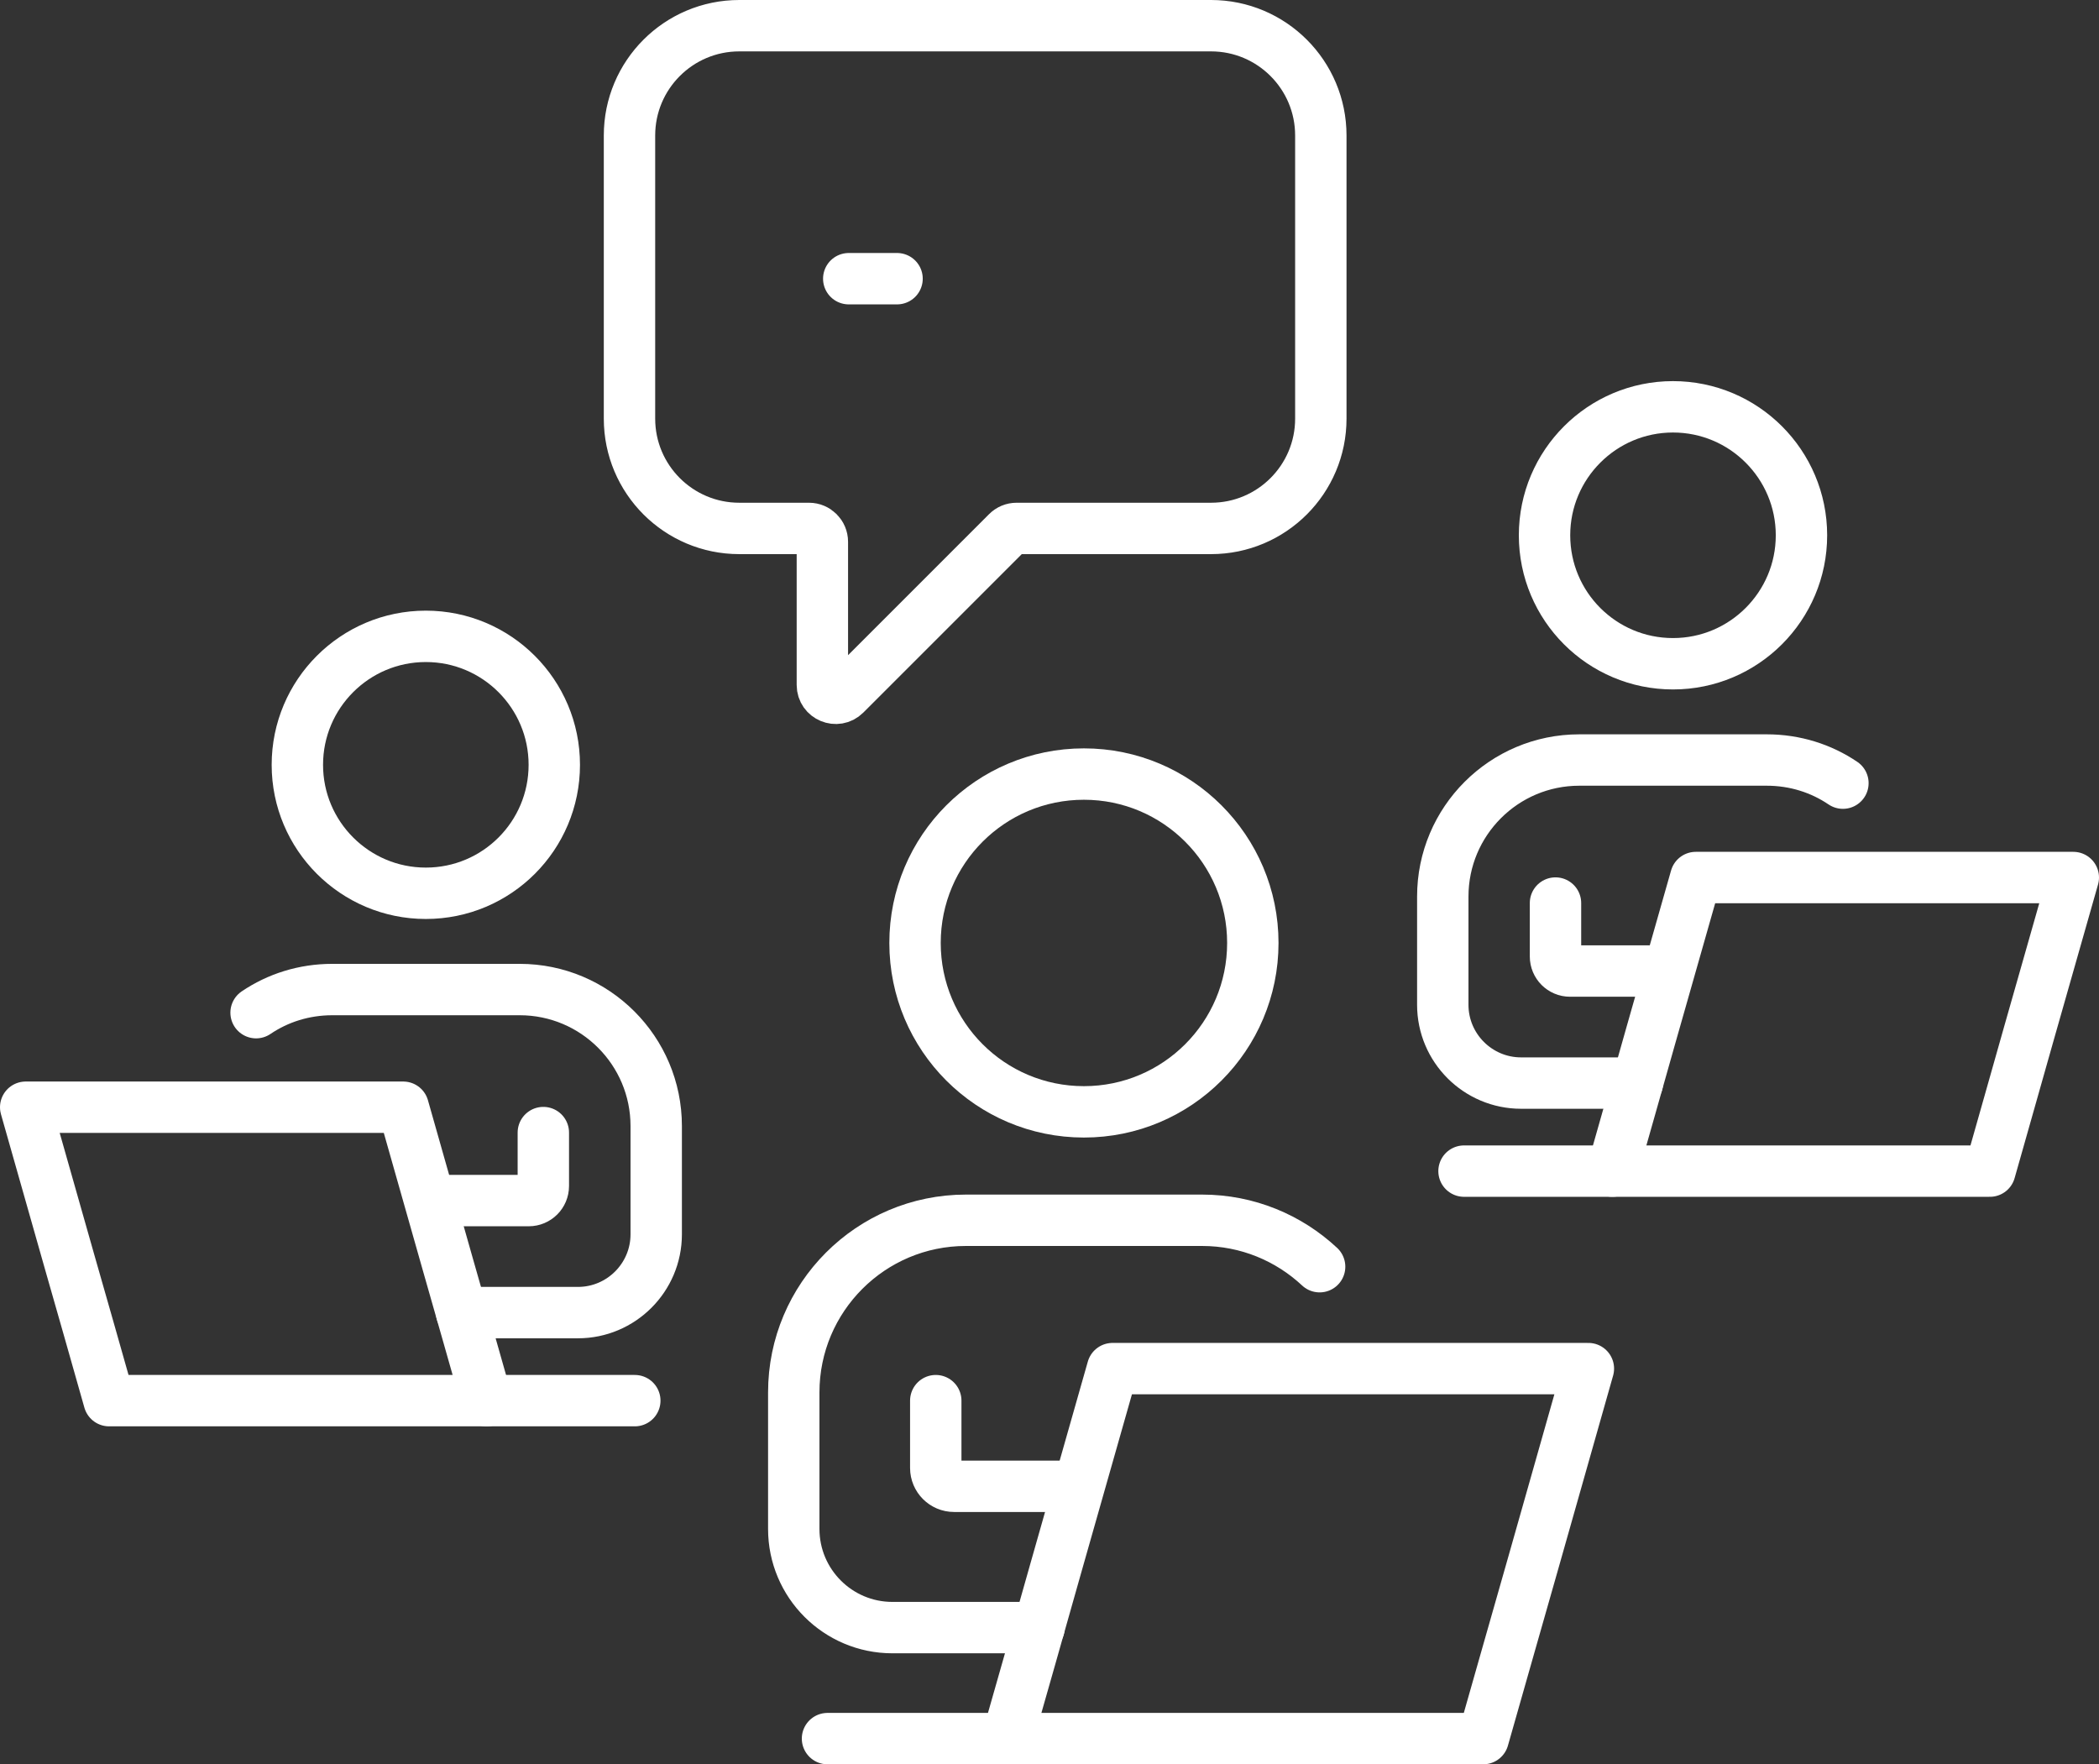
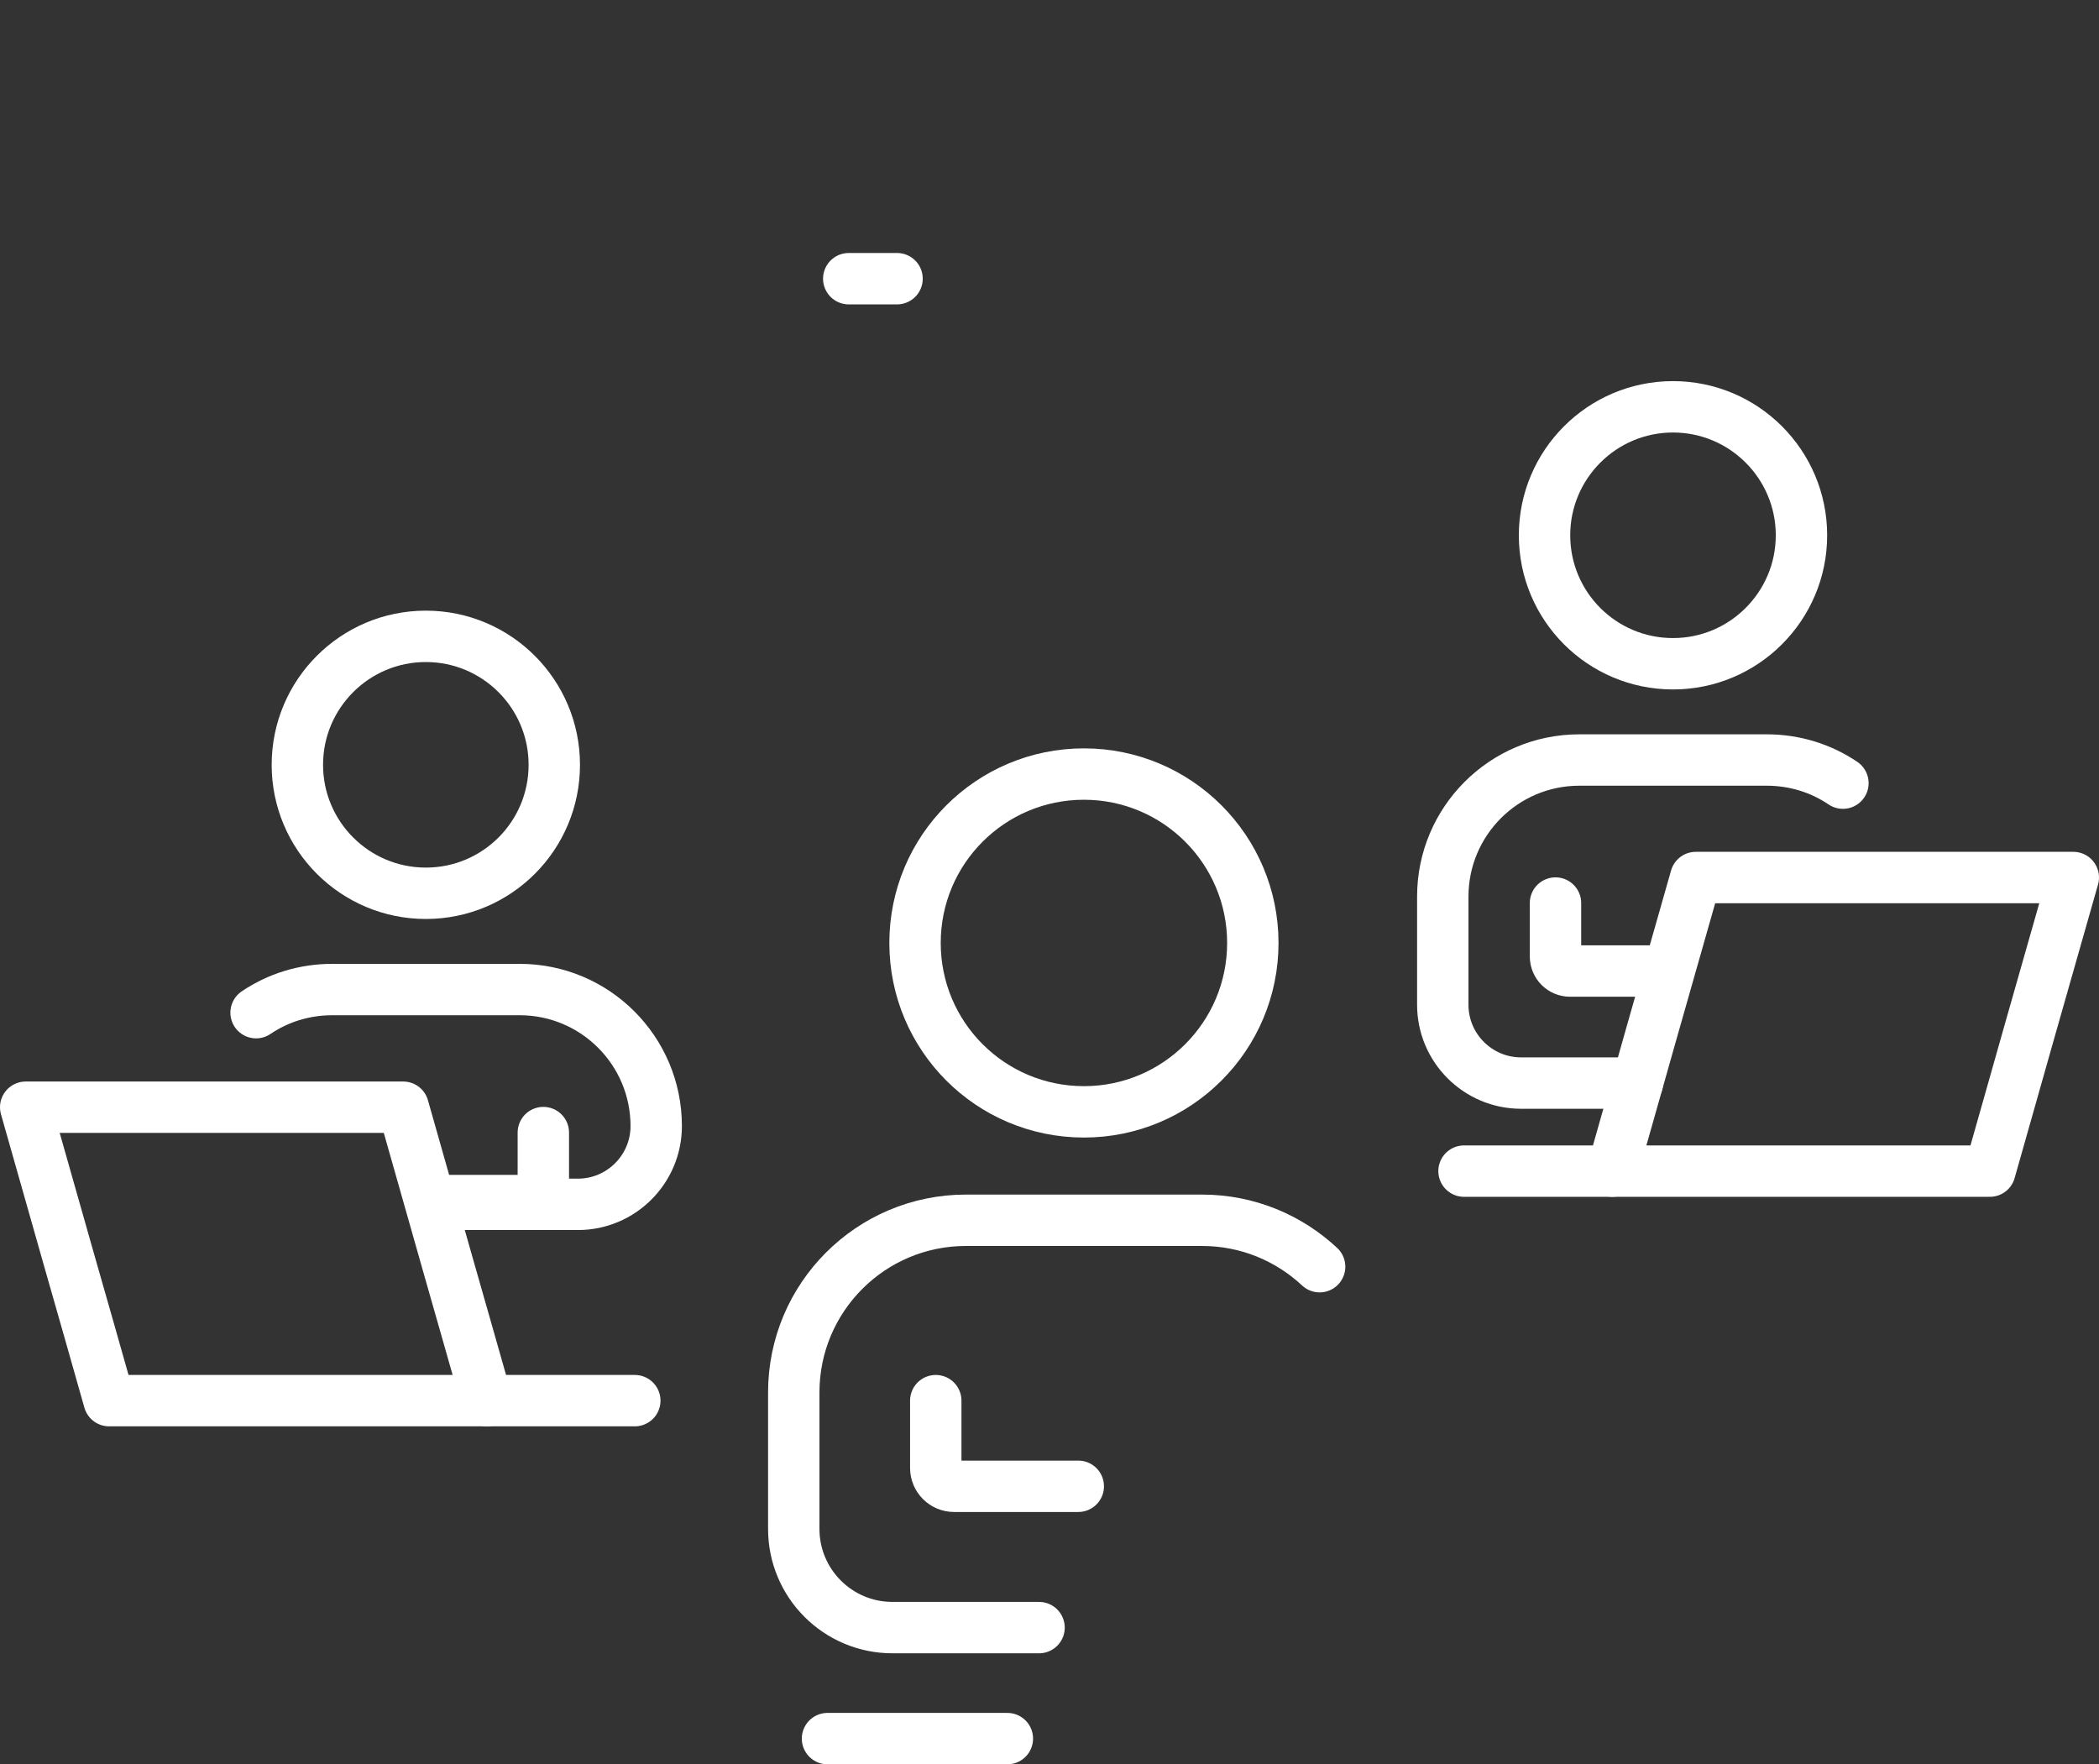
<svg xmlns="http://www.w3.org/2000/svg" id="Layer_2" viewBox="0 0 122.54 103">
  <rect x="0" y="0" width="122.54" height="103" fill="#333333" stroke="none" />
  <defs>
    <style>
      .cls-1, .cls-2 {
        fill: none;
        stroke: #fff;
        stroke-linecap: round;
        stroke-linejoin: round;
        stroke-width: 3px;
      }

      .cls-2 {
        stroke-dasharray: 2.82 128.27;
      }
    </style>
  </defs>
  <g id="Layer_1-2" data-name="Layer_1">
    <path class="cls-1" d="M63.28,64.91c-5.45,0-9.86-4.41-9.86-9.86s4.41-9.86,9.86-9.86,9.86,4.42,9.86,9.86-4.41,9.86-9.86,9.86Z" />
-     <polygon class="cls-1" points="64.95 79.9 61.64 91.54 60.15 96.8 58.81 101.5 86.59 101.5 88.11 96.16 89.49 91.32 92.73 79.9 64.95 79.9" />
    <path class="cls-1" d="M62.95,86.77h-7.25c-.59,0-1.07-.48-1.07-1.07v-3.93" />
    <path class="cls-1" d="M77.04,73.95c-1.8-1.68-4.21-2.71-6.86-2.71h-13.79c-5.55,0-10.05,4.5-10.05,10.05v7.97c0,3.18,2.58,5.76,5.76,5.76h8.56" />
    <line class="cls-1" x1="58.81" y1="101.5" x2="48.31" y2="101.5" />
    <path class="cls-1" d="M24.86,52.15c4.15,0,7.5-3.36,7.5-7.5s-3.36-7.5-7.5-7.5-7.5,3.36-7.5,7.5,3.36,7.5,7.5,7.5Z" />
    <polygon class="cls-1" points="23.54 64.64 26.16 73.87 27.35 78.04 28.41 81.77 6.37 81.77 5.17 77.54 4.07 73.69 1.5 64.64 23.54 64.64" />
    <path class="cls-1" d="M25.12,70.09h5.75c.47,0,.85-.38.85-.85v-3.12" />
-     <path class="cls-1" d="M14.95,59.12c1.27-.86,2.8-1.35,4.45-1.35h10.94c4.4,0,7.97,3.57,7.97,7.97v6.32c0,2.52-2.05,4.57-4.57,4.57h-6.79" />
+     <path class="cls-1" d="M14.95,59.12c1.27-.86,2.8-1.35,4.45-1.35h10.94c4.4,0,7.97,3.57,7.97,7.97c0,2.52-2.05,4.57-4.57,4.57h-6.79" />
    <line class="cls-1" x1="28.41" y1="81.77" x2="37.06" y2="81.77" />
    <path class="cls-1" d="M97.67,38.75c-4.15,0-7.5-3.36-7.5-7.5s3.36-7.5,7.5-7.5,7.5,3.36,7.5,7.5-3.36,7.5-7.5,7.5Z" />
    <polygon class="cls-1" points="99 51.23 96.37 60.47 95.19 64.64 94.13 68.37 116.17 68.37 117.37 64.14 118.46 60.29 121.04 51.23 99 51.23" />
    <path class="cls-1" d="M97.41,56.69h-5.75c-.47,0-.85-.38-.85-.85v-3.12" />
    <path class="cls-1" d="M107.59,45.72c-1.27-.86-2.8-1.35-4.45-1.35h-10.94c-4.4,0-7.97,3.57-7.97,7.97v6.32c0,2.52,2.05,4.57,4.57,4.57h6.79" />
    <line class="cls-1" x1="94.13" y1="68.37" x2="85.47" y2="68.37" />
-     <path class="cls-1" d="M70.71,1.5h-27.55c-3.54,0-6.41,2.87-6.41,6.41v16.53c0,3.54,2.87,6.41,6.41,6.41h4.07c.43,0,.78.35.78.78v8.36c0,.69.84,1.04,1.33.55l9.46-9.46c.15-.15.34-.23.55-.23h11.35c3.54,0,6.41-2.87,6.41-6.41V7.91c0-3.54-2.87-6.41-6.41-6.41Z" />
    <line class="cls-2" x1="49.55" y1="16.27" x2="64.32" y2="16.27" />
  </g>
</svg>